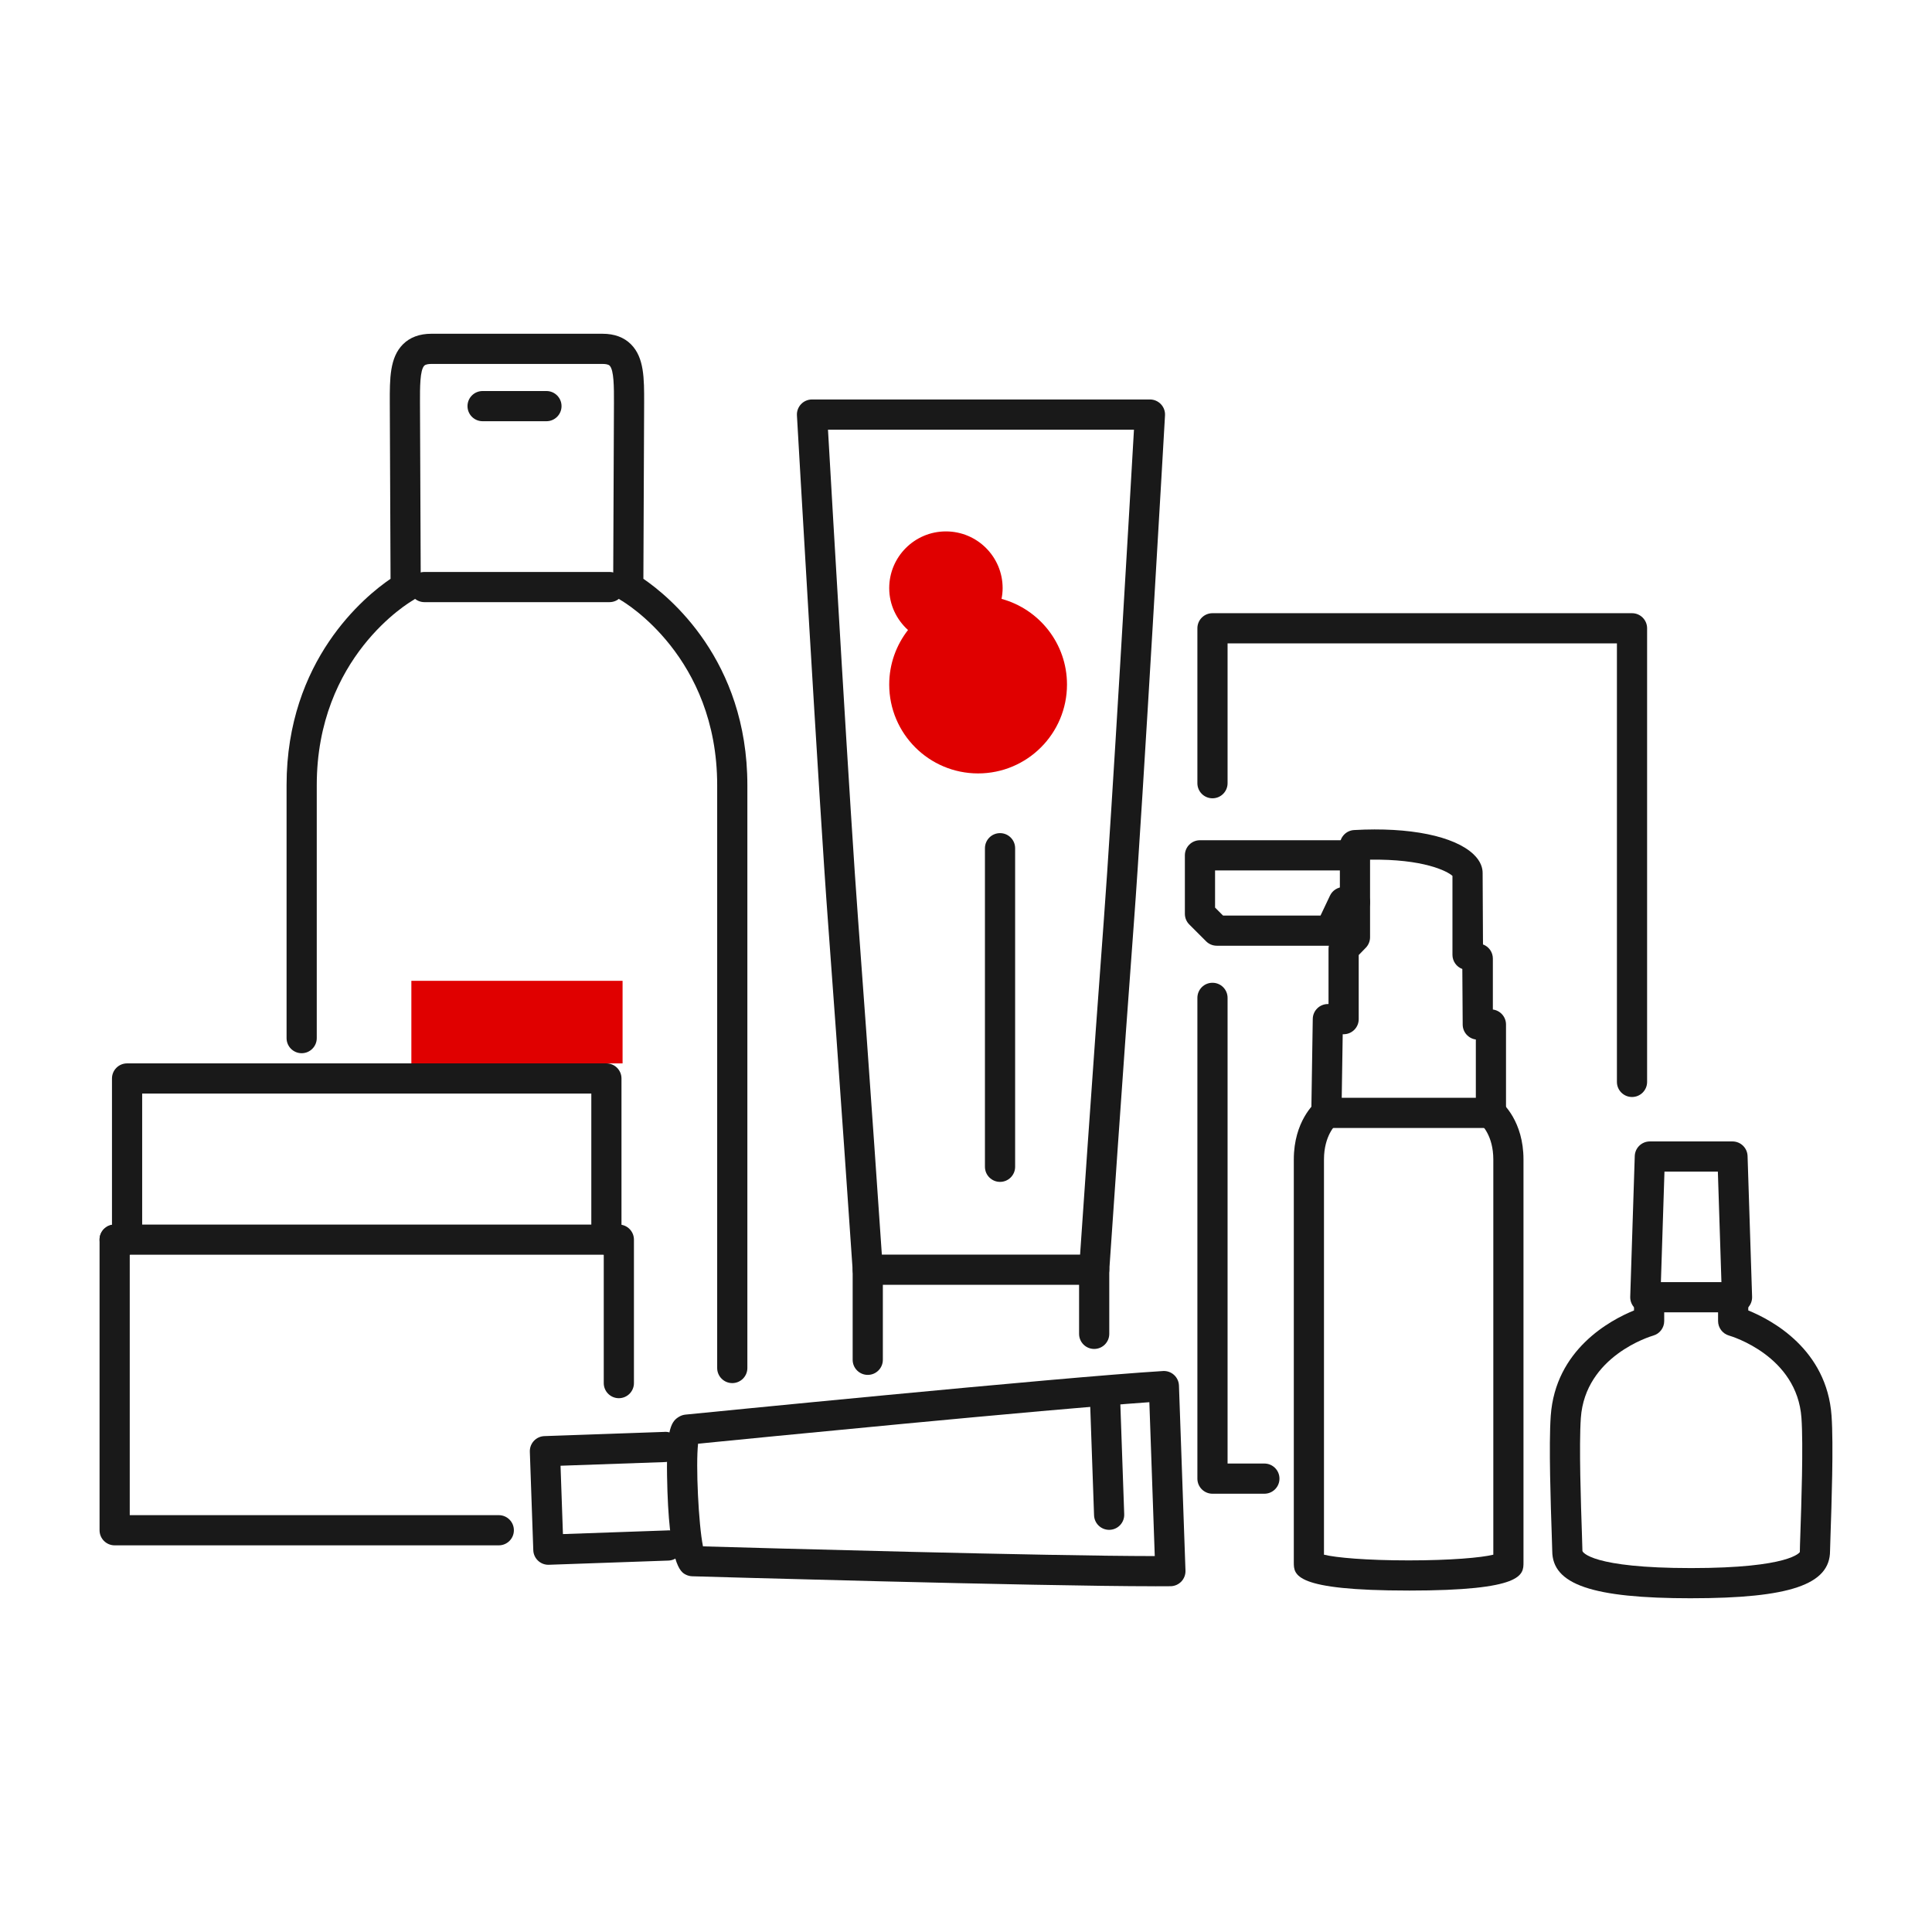
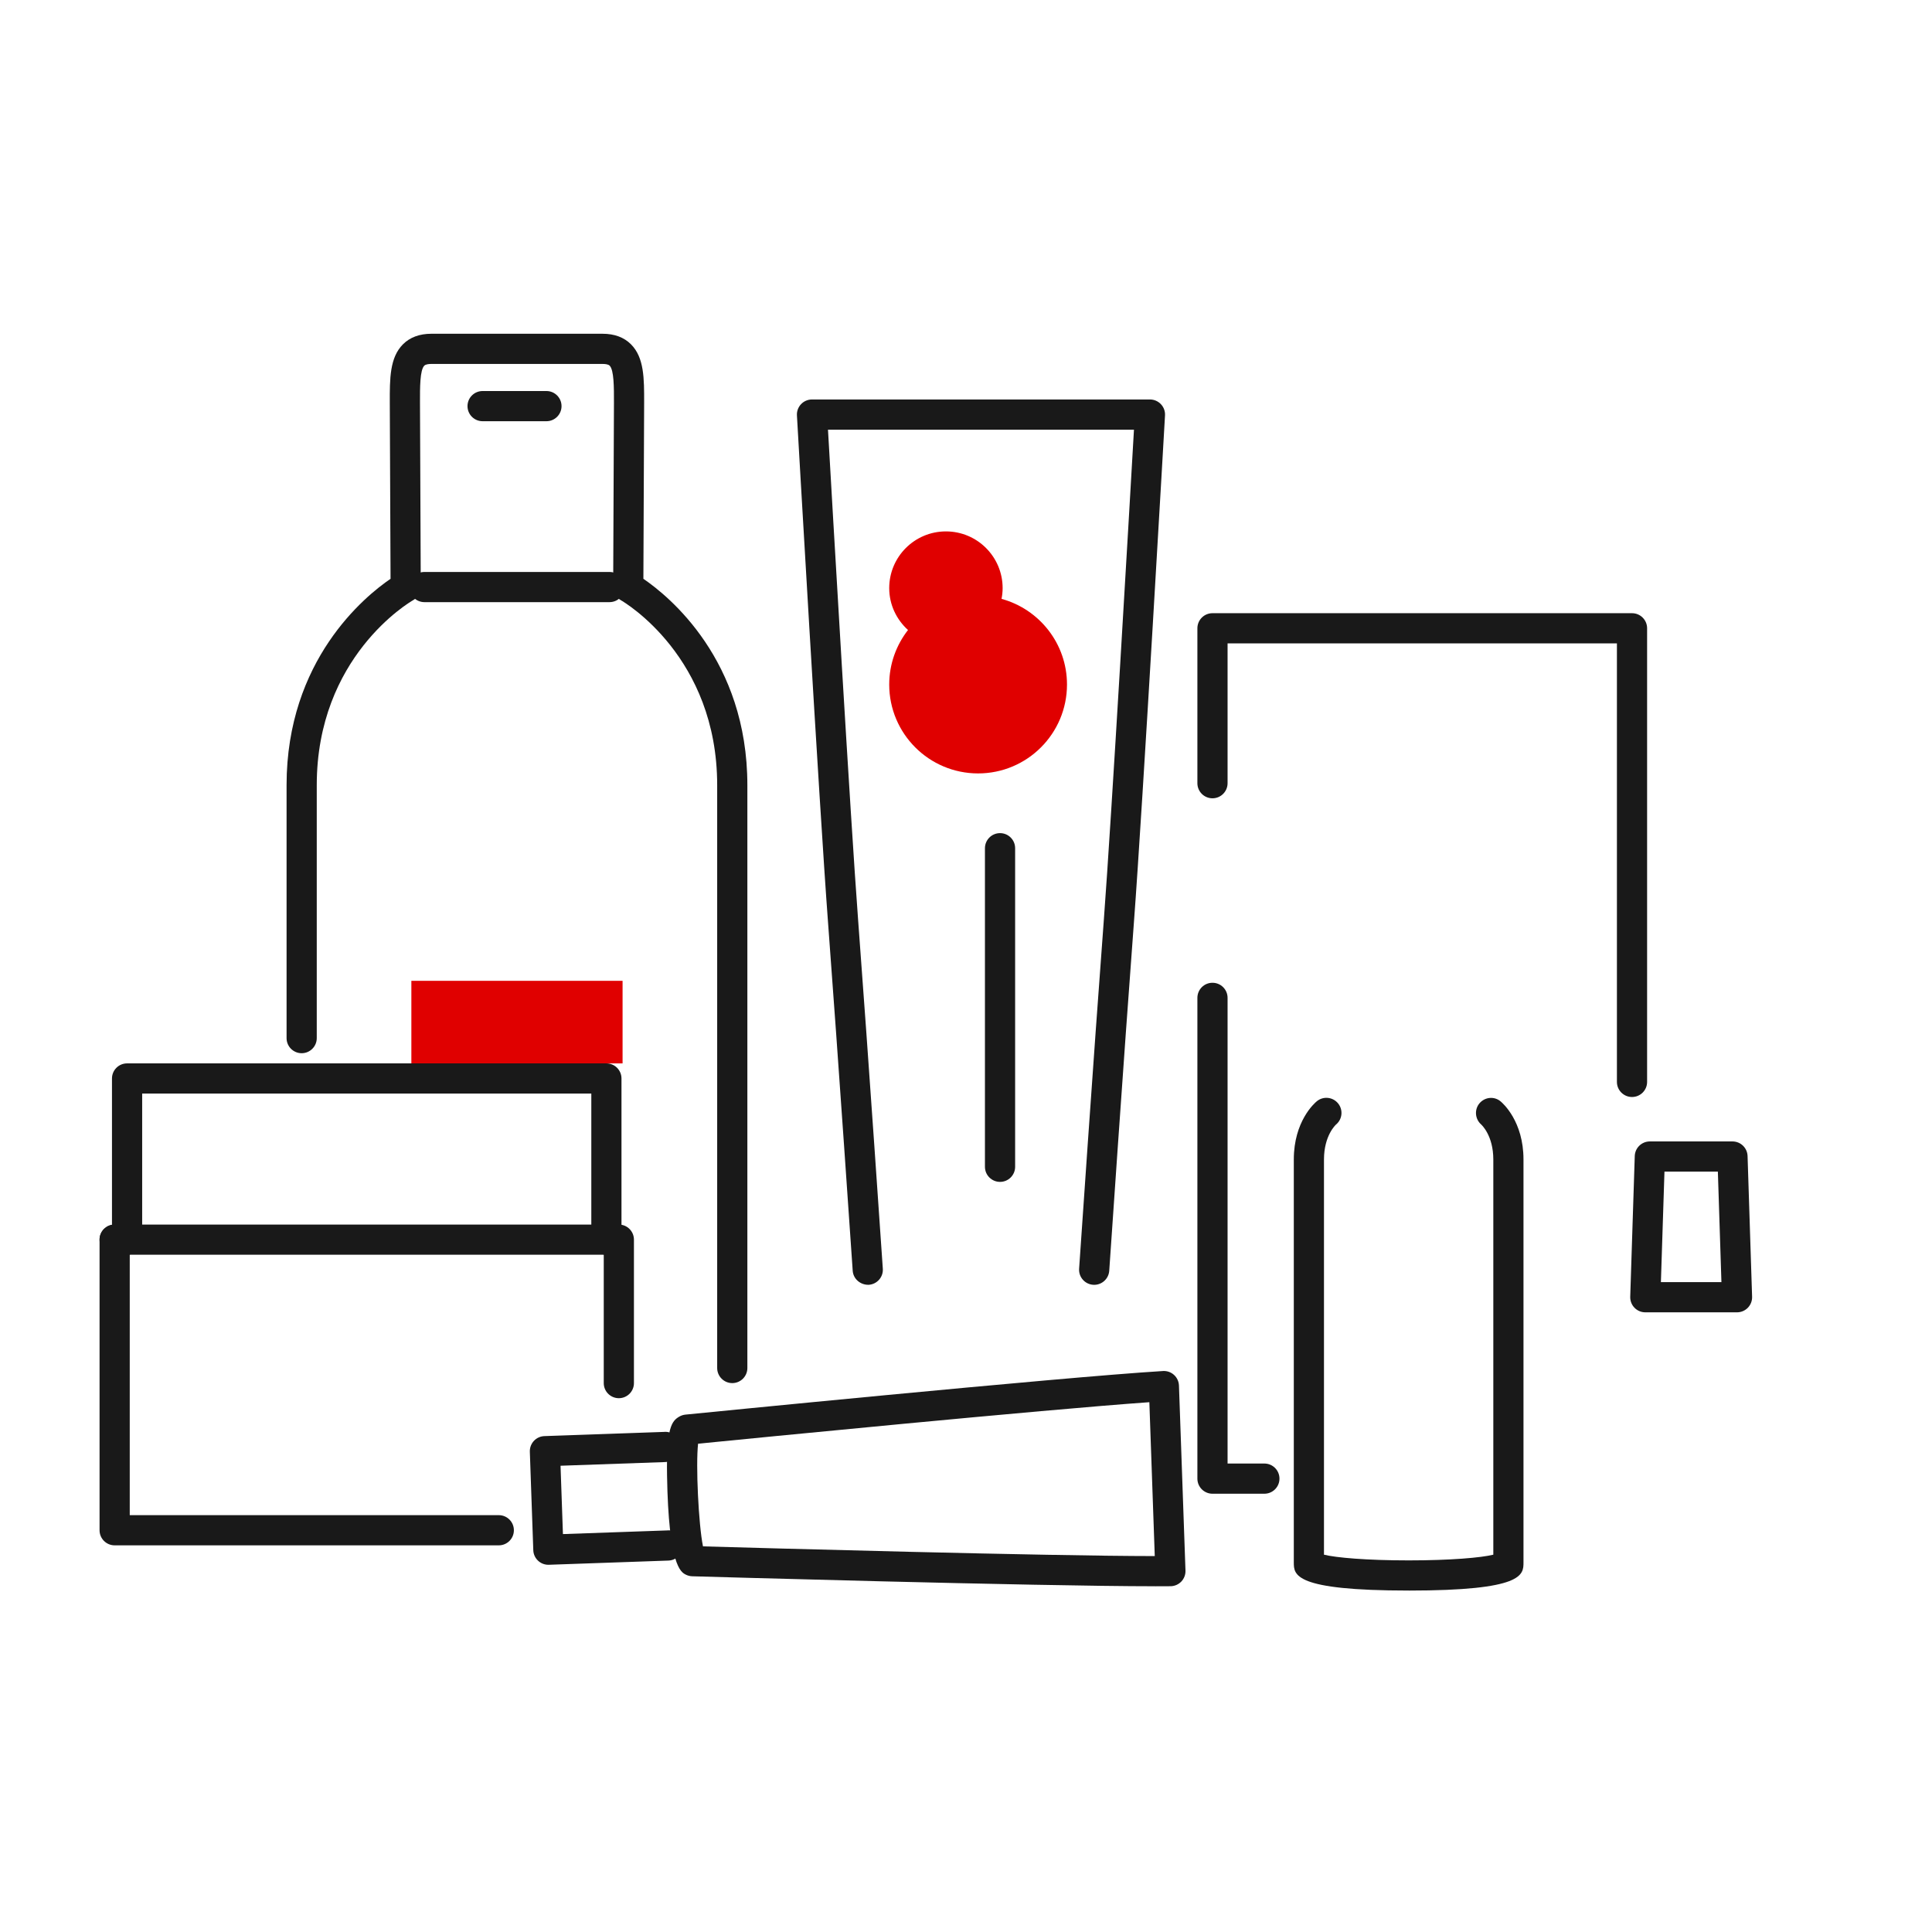
<svg xmlns="http://www.w3.org/2000/svg" id="icon_x5F_アウトライン化" width="128" height="128" viewBox="0 0 128 128">
  <defs>
    <style>.cls-1{fill:#191919;}.cls-2{fill:#e00000;}</style>
  </defs>
  <path class="cls-1" d="M76.556,105.094c-7.93,0-30.461-.655-30.698-.662-.152-.005-.301-.044-.436-.115-.309-.162-1.13-.594-1.228-6.543-.053-3.181.308-3.634.822-3.926.122-.069.256-.112.395-.126.248-.024,24.84-2.475,31.639-2.888.27-.017.533.076.733.258.199.182.317.436.326.705l.432,12.258c.01.27-.09.531-.276.727-.187.194-.443.306-.713.309-.299.003-.633.004-.996.004ZM46.574,102.451c3.781.108,22.773.641,29.932.643l-.358-10.195c-7.157.506-26.165,2.38-29.898,2.75-.16,1.406.029,5.352.325,6.803ZM46.327,95.248" />
  <path class="cls-1" d="M36.331,103.671c-.536,0-.98-.425-.999-.965l-.229-6.526c-.009-.265.087-.523.268-.717.181-.194.431-.309.696-.317l7.917-.278c.574-.065,1.015.411,1.035.964.019.552-.413,1.016-.964,1.034l-6.918.243.159,4.528,6.918-.243c.573-.063,1.015.411,1.035.964.019.552-.413,1.015-.964,1.034l-7.917.278c-.012,0-.024,0-.036,0Z" />
-   <path class="cls-1" d="M73.482,101.356c-.536,0-.979-.425-.998-.965l-.264-7.51c-.02-.552.412-1.016.964-1.034.548-.059,1.016.412,1.034.964l.264,7.51c.02.552-.412,1.016-.964,1.034-.012,0-.024,0-.036,0Z" />
  <path class="cls-1" d="M83.768,98.963h-3.438c-.553,0-1-.447-1-1v-31.852c0-.553.447-1,1-1s1,.447,1,1v30.852h2.438c.553,0,1,.447,1,1s-.447,1-1,1Z" />
  <path class="cls-1" d="M108.125,72.679c-.553,0-1-.447-1-1v-29.053h-25.795v9.263c0,.553-.447,1-1,1s-1-.447-1-1v-10.263c0-.553.447-1,1-1h27.795c.553,0,1,.447,1,1v30.053c0,.553-.447,1-1,1Z" />
-   <path class="cls-1" d="M98.778,74.733h-10.901c-.268,0-.524-.107-.713-.299-.188-.19-.291-.449-.287-.717l.097-6.213c.009-.546.454-.984,1-.984h.044v-3.652c0-.26.102-.51.282-.696l.47-.484v-5.697c0-.531.415-.97.945-.998,3.68-.208,6.635.399,7.909,1.605.5.474.604.932.604,1.233l.024,4.74c.394.145.654.52.654.938v3.375c.491.063.871.483.871.992v5.856c0,.553-.447,1-1,1ZM88.892,72.733h8.886v-3.864c-.491-.063-.871-.483-.871-.992l-.024-3.679c-.394-.145-.654-.52-.654-.938v-5.231c-.361-.326-1.945-1.127-5.459-1.073v5.138c0,.26-.102.51-.282.696l-.47.484v4.247c0,.553-.447,1-1,1h-.06l-.065,4.213Z" />
-   <path class="cls-1" d="M88.122,62.657h-7.507c-.266,0-.52-.105-.707-.293l-1.114-1.114c-.188-.188-.293-.441-.293-.707v-3.875c0-.553.447-1,1-1h10.269c.553,0,1,.447,1,1s-.447,1-1,1h-9.269v2.461l.528.528h6.46l.625-1.318c.165-.349.517-.571.903-.571h.752c.553,0,1,.447,1,1s-.447,1-1,1h-.119l-.625,1.318c-.165.349-.517.571-.903.571Z" />
  <path class="cls-1" d="M93.328,105.378c-7.61,0-7.61-1.036-7.61-1.868v-26.692c0-2.53,1.368-3.729,1.524-3.856.426-.353,1.057-.289,1.407.138.351.426.289,1.057-.138,1.407-.019.018-.794.726-.794,2.312v26.183c.795.197,2.817.378,5.61.378s4.815-.181,5.609-.378v-26.183c0-1.586-.775-2.294-.809-2.323-.407-.362-.457-.99-.103-1.404.355-.414.969-.474,1.387-.129.156.128,1.524,1.326,1.524,3.856v26.692c0,.832,0,1.868-7.609,1.868Z" />
  <path class="cls-1" d="M115.081,86.945h-6.075c-.271,0-.53-.109-.719-.305-.188-.194-.289-.457-.28-.728l.3-9.321c.017-.539.459-.968.999-.968h5.476c.54,0,.982.429.999.968l.3,9.321c.009.271-.092.533-.28.728-.188.195-.448.305-.719.305ZM110.038,84.945h4.011l-.236-7.321h-3.538l-.236,7.321Z" />
-   <path class="cls-1" d="M112.043,105.889c-6.537,0-9.203-.908-9.203-3.136,0-.13-.014-.513-.032-1.054-.066-1.939-.204-5.976-.067-7.898.31-4.391,3.932-6.336,5.517-6.98v-.514c0-.553.447-1,1-1s1,.447,1,1v1.217c0,.447-.297.84-.727.962-.182.053-4.506,1.354-4.796,5.456-.128,1.818.007,5.784.072,7.689.02.577.033.983.033,1.122.006.085.621,1.136,7.203,1.136s7.196-1.051,7.201-1.062c0-.213.015-.62.034-1.198.065-1.905.201-5.87.073-7.688-.29-4.103-4.615-5.403-4.799-5.457-.428-.124-.725-.516-.725-.961v-1.217c0-.553.447-1,1-1s1,.447,1,1v.514c1.585.645,5.208,2.59,5.518,6.98.137,1.922-.002,5.957-.068,7.896-.019.543-.032.926-.032,1.056,0,2.228-2.666,3.136-9.202,3.136Z" />
-   <path class="cls-1" d="M57.491,91.09c-.552,0-1-.447-1-1v-5.967c0-.553.448-1,1-1h15.001c.553,0,1,.447,1,1v4.248c0,.553-.447,1-1,1s-1-.447-1-1v-3.248h-13.001v4.967c0,.553-.448,1-1,1Z" />
  <path class="cls-1" d="M72.493,85.123c-.022,0-.046,0-.068-.002-.552-.038-.968-.515-.931-1.065.01-.141.959-14.078,1.636-23.083.515-6.845,1.715-27.579,1.998-32.507h-20.272c.283,4.928,1.483,25.662,1.998,32.507.677,9.005,1.626,22.942,1.635,23.083.038.551-.379,1.027-.93,1.065-.542.019-1.028-.379-1.065-.931-.01-.14-.958-14.07-1.634-23.067-.584-7.768-2.046-33.343-2.061-33.601-.016-.274.083-.543.271-.743s.452-.313.727-.313h22.39c.275,0,.538.113.727.313.189.2.287.469.271.743-.015.258-1.476,25.833-2.061,33.601-.677,8.997-1.625,22.928-1.634,23.067-.036.528-.476.933-.997.933Z" />
  <path class="cls-2" d="M66.355,39.676c.044-.231.072-.468.072-.712,0-2.075-1.682-3.757-3.757-3.757s-3.757,1.682-3.757,3.757c0,1.105.486,2.088,1.245,2.776-.777.998-1.245,2.249-1.245,3.612,0,3.252,2.637,5.889,5.889,5.889s5.889-2.637,5.889-5.889c0-2.714-1.838-4.993-4.336-5.675Z" />
  <path class="cls-1" d="M66.255,78.303c-.552,0-1-.447-1-1v-21.106c0-.553.448-1,1-1s1,.447,1,1v21.106c0,.553-.448,1-1,1Z" />
  <path class="cls-1" d="M48.515,91.634c-.552,0-1-.447-1-1v-38.614c0-8.493-6.126-12.107-6.387-12.258-.312-.179-.506-.513-.504-.872l.052-12.207c.002-1.015.005-2.166-.287-2.459-.093-.093-.307-.112-.471-.112h-11.335c-.164,0-.378.02-.471.112-.292.293-.29,1.444-.287,2.459l.052,12.207c.001.361-.192.695-.507.874-.258.148-6.384,3.763-6.384,12.256v16.758c0,.553-.448,1-1,1s-1-.447-1-1v-16.758c0-8.3,5.204-12.523,6.889-13.673l-.05-11.659c-.004-1.607-.007-2.996.872-3.877.463-.464,1.098-.699,1.886-.699h11.335c.789,0,1.423.235,1.886.699.879.881.875,2.27.872,3.877l-.05,11.659c1.685,1.149,6.889,5.373,6.889,13.673v38.614c0,.553-.448,1-1,1Z" />
  <path class="cls-1" d="M36.203,27.907h-4.23c-.552,0-1-.447-1-1s.448-1,1-1h4.23c.552,0,1,.447,1,1s-.448,1-1,1Z" />
  <path class="cls-1" d="M40.379,39.894h-12.258c-.552,0-1-.447-1-1s.448-1,1-1h12.258c.552,0,1,.447,1,1s-.448,1-1,1Z" />
  <rect class="cls-2" x="27.254" y="64.982" width="13.993" height="5.471" />
  <path class="cls-1" d="M40.176,83.13c-.552,0-1-.447-1-1v-9.678H9.419v9.678c0,.553-.448,1-1,1s-1-.447-1-1v-10.678c0-.553.448-1,1-1h31.756c.552,0,1,.447,1,1v10.678c0,.553-.448,1-1,1Z" />
  <path class="cls-1" d="M33.046,102.383H7.596c-.552,0-1-.447-1-1v-19.253c0-.553.448-1,1-1s1,.447,1,1v18.253h24.45c.552,0,1,.447,1,1s-.448,1-1,1Z" />
  <path class="cls-1" d="M41,92.634c-.552,0-1-.447-1-1v-8.504H7.596c-.552,0-1-.447-1-1s.448-1,1-1h33.404c.552,0,1,.447,1,1v9.504c0,.553-.448,1-1,1Z" />
</svg>